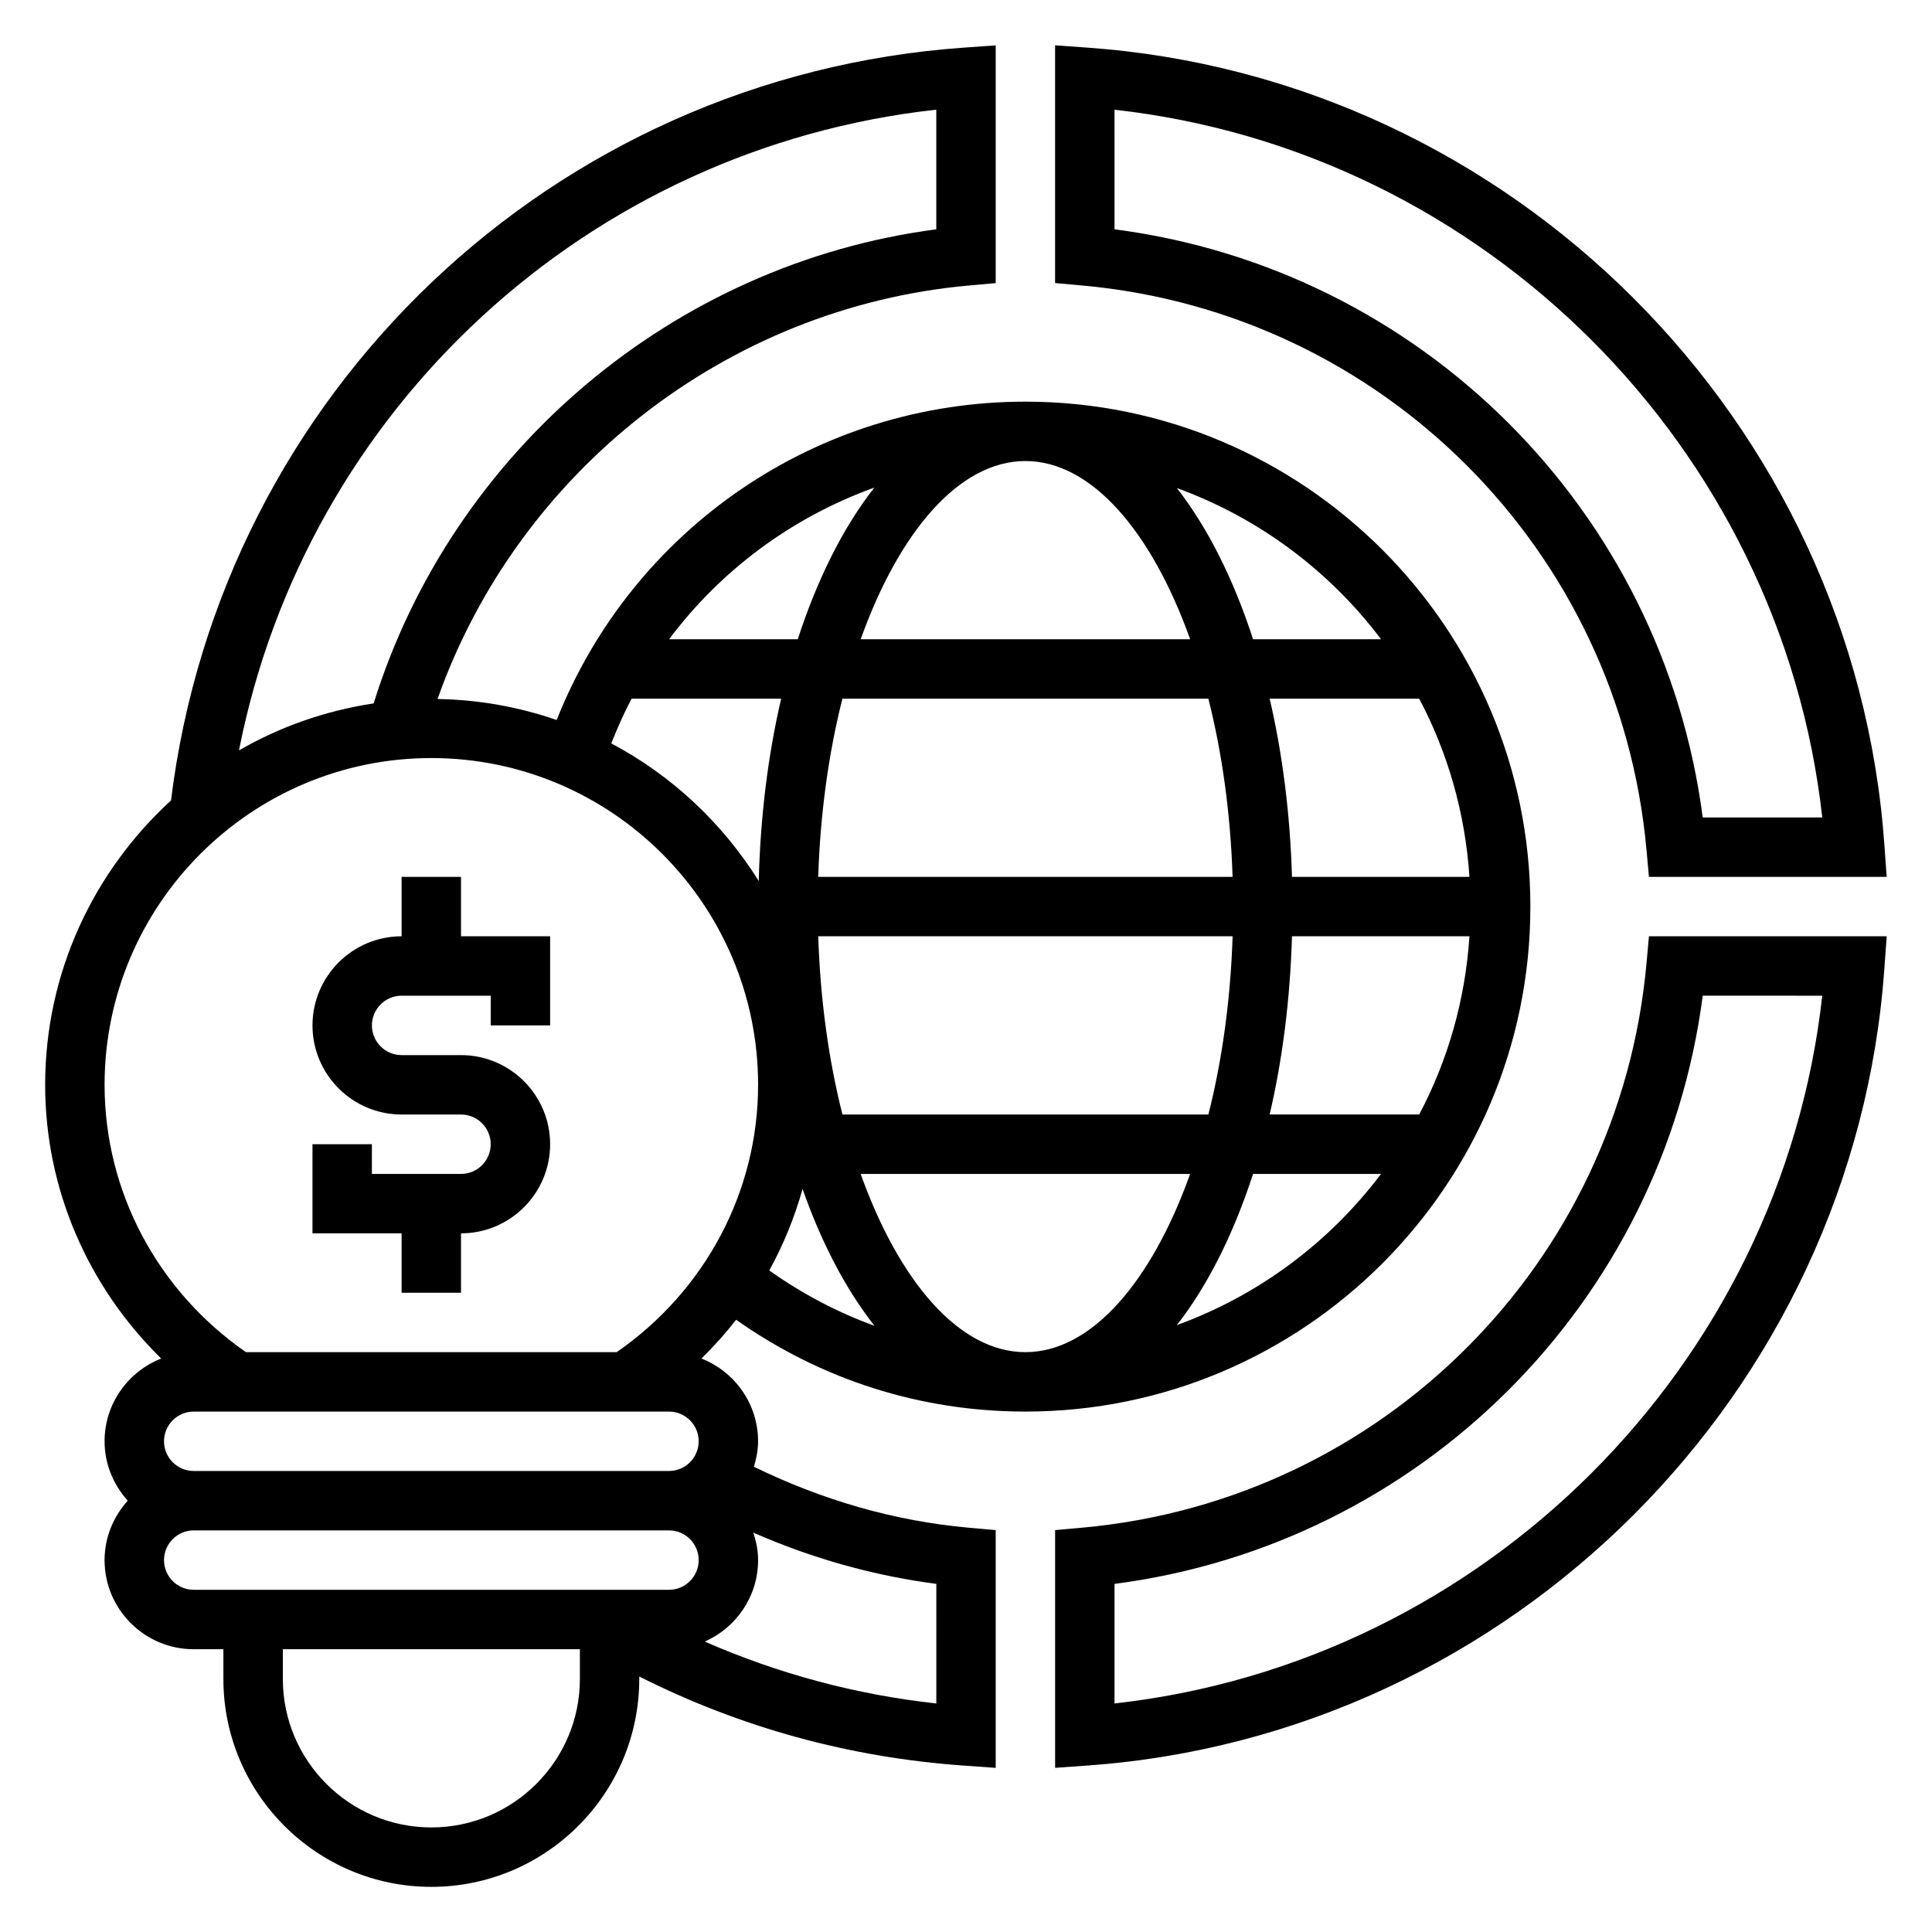
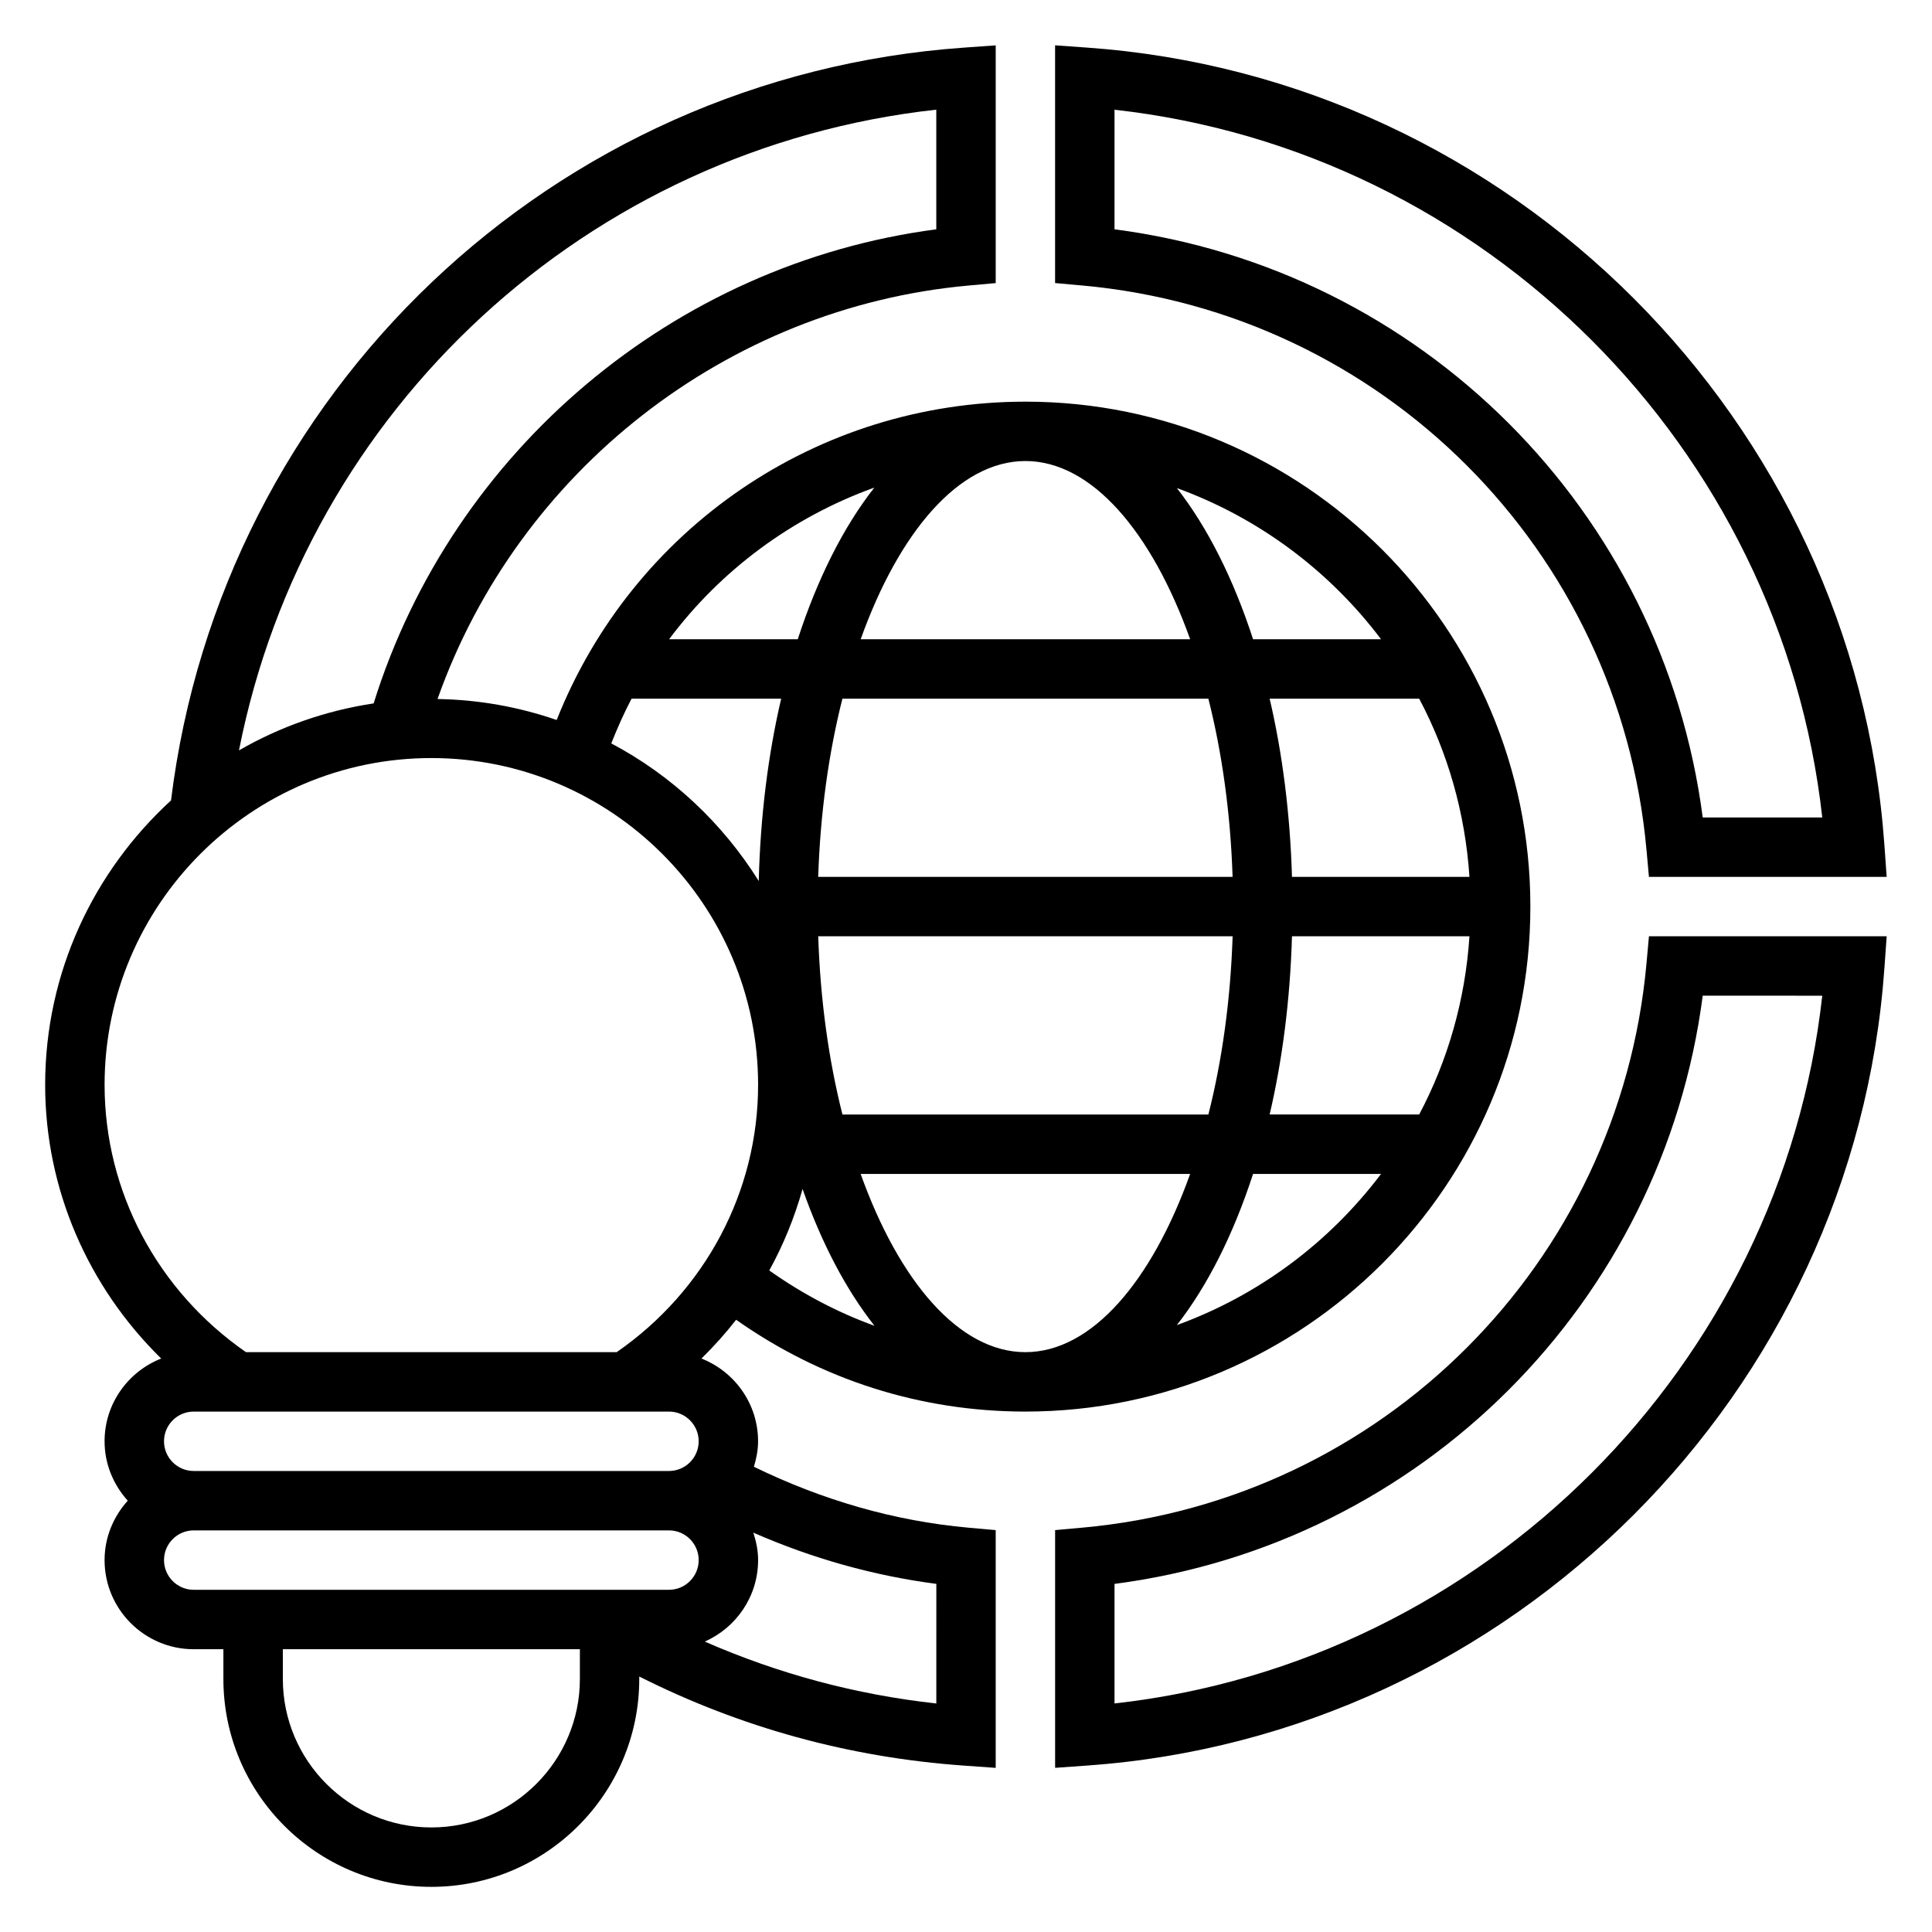
<svg xmlns="http://www.w3.org/2000/svg" fill="#000000" width="800px" height="800px" version="1.1" viewBox="144 144 512 512">
  <g>
-     <path d="m250.43 486.59h15.742v-15.742c13.02 0 23.617-10.598 23.617-23.617s-10.598-23.617-23.617-23.617h-15.742c-4.344 0-7.871-3.535-7.871-7.871 0-4.336 3.527-7.871 7.871-7.871h23.617v7.871h15.742v-23.617h-23.617v-15.742h-15.742v15.742c-13.02 0-23.617 10.598-23.617 23.617 0 13.02 10.598 23.617 23.617 23.617h15.742c4.344 0 7.871 3.535 7.871 7.871 0 4.336-3.527 7.871-7.871 7.871h-23.617v-7.871h-15.742v23.617h23.617z" />
    <path d="m580.34 369.22 0.645 7.164h63l-0.598-8.422c-7.945-112.55-98.812-203.41-211.35-211.35l-8.426-0.598v63l7.164 0.645c79.5 7.164 142.4 70.07 149.56 149.56zm-140.98-196.14c98.047 10.902 176.66 89.516 187.56 187.56h-31.684c-10.566-81.293-74.582-145.3-155.88-155.87z" />
    <path d="m580.34 399.29c-7.164 79.492-70.062 142.39-149.56 149.56l-7.164 0.645v63l8.422-0.598c112.54-7.949 203.41-98.809 211.35-211.35l0.602-8.426h-63zm46.578 8.582c-10.902 98.047-89.512 176.66-187.56 187.56v-31.684c81.293-10.574 145.31-74.582 155.88-155.88z" />
    <path d="m339.08 493.75c22.559 15.895 48.867 24.332 76.664 24.332 73.793 0 133.82-60.031 133.82-133.82 0-73.793-60.031-133.82-133.82-133.82-55.176 0-104.06 33.598-124.22 84.363-9.934-3.426-20.531-5.383-31.574-5.559 21.324-60.277 76.578-103.79 140.76-109.58l7.164-0.645v-63l-8.422 0.598c-108.95 7.691-196.83 91.387-210.13 199.5-20.438 18.727-33.355 45.539-33.355 75.375 0 27.59 11.32 53.484 30.75 72.531-8.762 3.449-15.004 11.957-15.004 21.93 0 6.07 2.371 11.555 6.141 15.742-3.773 4.191-6.141 9.68-6.141 15.746 0 13.02 10.598 23.617 23.617 23.617h7.871v7.871c0 30.387 24.727 55.105 55.105 55.105 30.379 0 55.105-24.719 55.105-55.105v-0.637c26.859 13.531 55.734 21.469 86.043 23.609l8.418 0.598v-63l-7.164-0.645c-19.789-1.777-38.855-7.344-56.914-16.152 0.645-2.152 1.102-4.387 1.102-6.75 0-9.973-6.242-18.484-15.004-21.93 3.305-3.242 6.375-6.66 9.188-10.273zm17.609-34.652c5.039 14.336 11.5 26.648 19.059 36.25-9.832-3.559-19.168-8.492-27.883-14.664 3.769-6.816 6.691-14.059 8.824-21.586zm59.055-192.92c17.57 0 33.488 18.789 43.66 47.23h-87.316c10.168-28.441 26.086-47.23 43.656-47.23zm48.484 62.973c3.637 14.336 5.871 30.371 6.422 47.23l-109.82 0.004c0.551-16.863 2.785-32.898 6.422-47.23zm69.195 47.234h-47.035c-0.496-16.84-2.535-32.746-5.918-47.23h39.629c7.562 14.262 12.199 30.266 13.324 47.23zm-117.68 125.95c-17.57 0-33.488-18.789-43.66-47.23h87.316c-10.168 28.438-26.086 47.23-43.656 47.23zm-48.484-62.977c-3.637-14.336-5.871-30.371-6.422-47.23h109.82c-0.551 16.863-2.785 32.898-6.422 47.23zm119.13-47.234h47.035c-1.125 16.965-5.762 32.969-13.328 47.23h-39.629c3.387-14.48 5.426-30.391 5.922-47.23zm-30.512 103.04c8.172-10.445 15.02-24.137 20.199-40.062h33.914c-13.676 18.137-32.395 32.176-54.113 40.062zm54.113-181.76h-33.914c-5.18-15.926-12.027-29.613-20.199-40.062 21.719 7.891 40.438 21.926 54.113 40.062zm-134.29-40.18c-8.211 10.461-15.09 24.199-20.285 40.18h-34.094c13.805-18.453 32.738-32.387 54.379-40.18zm-64.324 55.922h39.645c-3.457 14.801-5.512 31.086-5.945 48.336-9.582-15.336-23.043-27.984-39.078-36.473 1.602-4.074 3.371-8.043 5.379-11.863zm80.75-156.08v31.703c-69.461 9.109-128.2 58.605-149.11 125.64-12.832 1.938-24.875 6.211-35.684 12.453 17.793-90.488 92.383-159.6 184.79-169.8zm-220.41 258.42c0-47.742 38.848-86.594 86.594-86.594 47.742 0 86.594 38.848 86.594 86.594 0 28.309-14.012 54.586-37.473 70.848h-98.246c-23.457-16.266-37.469-42.543-37.469-70.848zm149.57 102.34h-125.95c-4.344 0-7.871-3.535-7.871-7.871s3.527-7.871 7.871-7.871h125.95c4.344 0 7.871 3.535 7.871 7.871s-3.523 7.871-7.871 7.871zm-133.82 23.613c0-4.336 3.527-7.871 7.871-7.871h125.95c4.344 0 7.871 3.535 7.871 7.871s-3.527 7.871-7.871 7.871l-125.95 0.004c-4.344 0-7.871-3.535-7.871-7.875zm70.848 70.852c-21.703 0-39.359-17.656-39.359-39.359v-7.871h78.719v7.871c0.004 21.699-17.656 39.359-39.359 39.359zm133.82-32.852c-21.34-2.348-41.871-7.863-61.363-16.406 8.309-3.66 14.133-11.949 14.133-21.594 0-2.551-0.512-4.969-1.266-7.273 15.555 6.816 31.789 11.391 48.5 13.578z" />
  </g>
</svg>